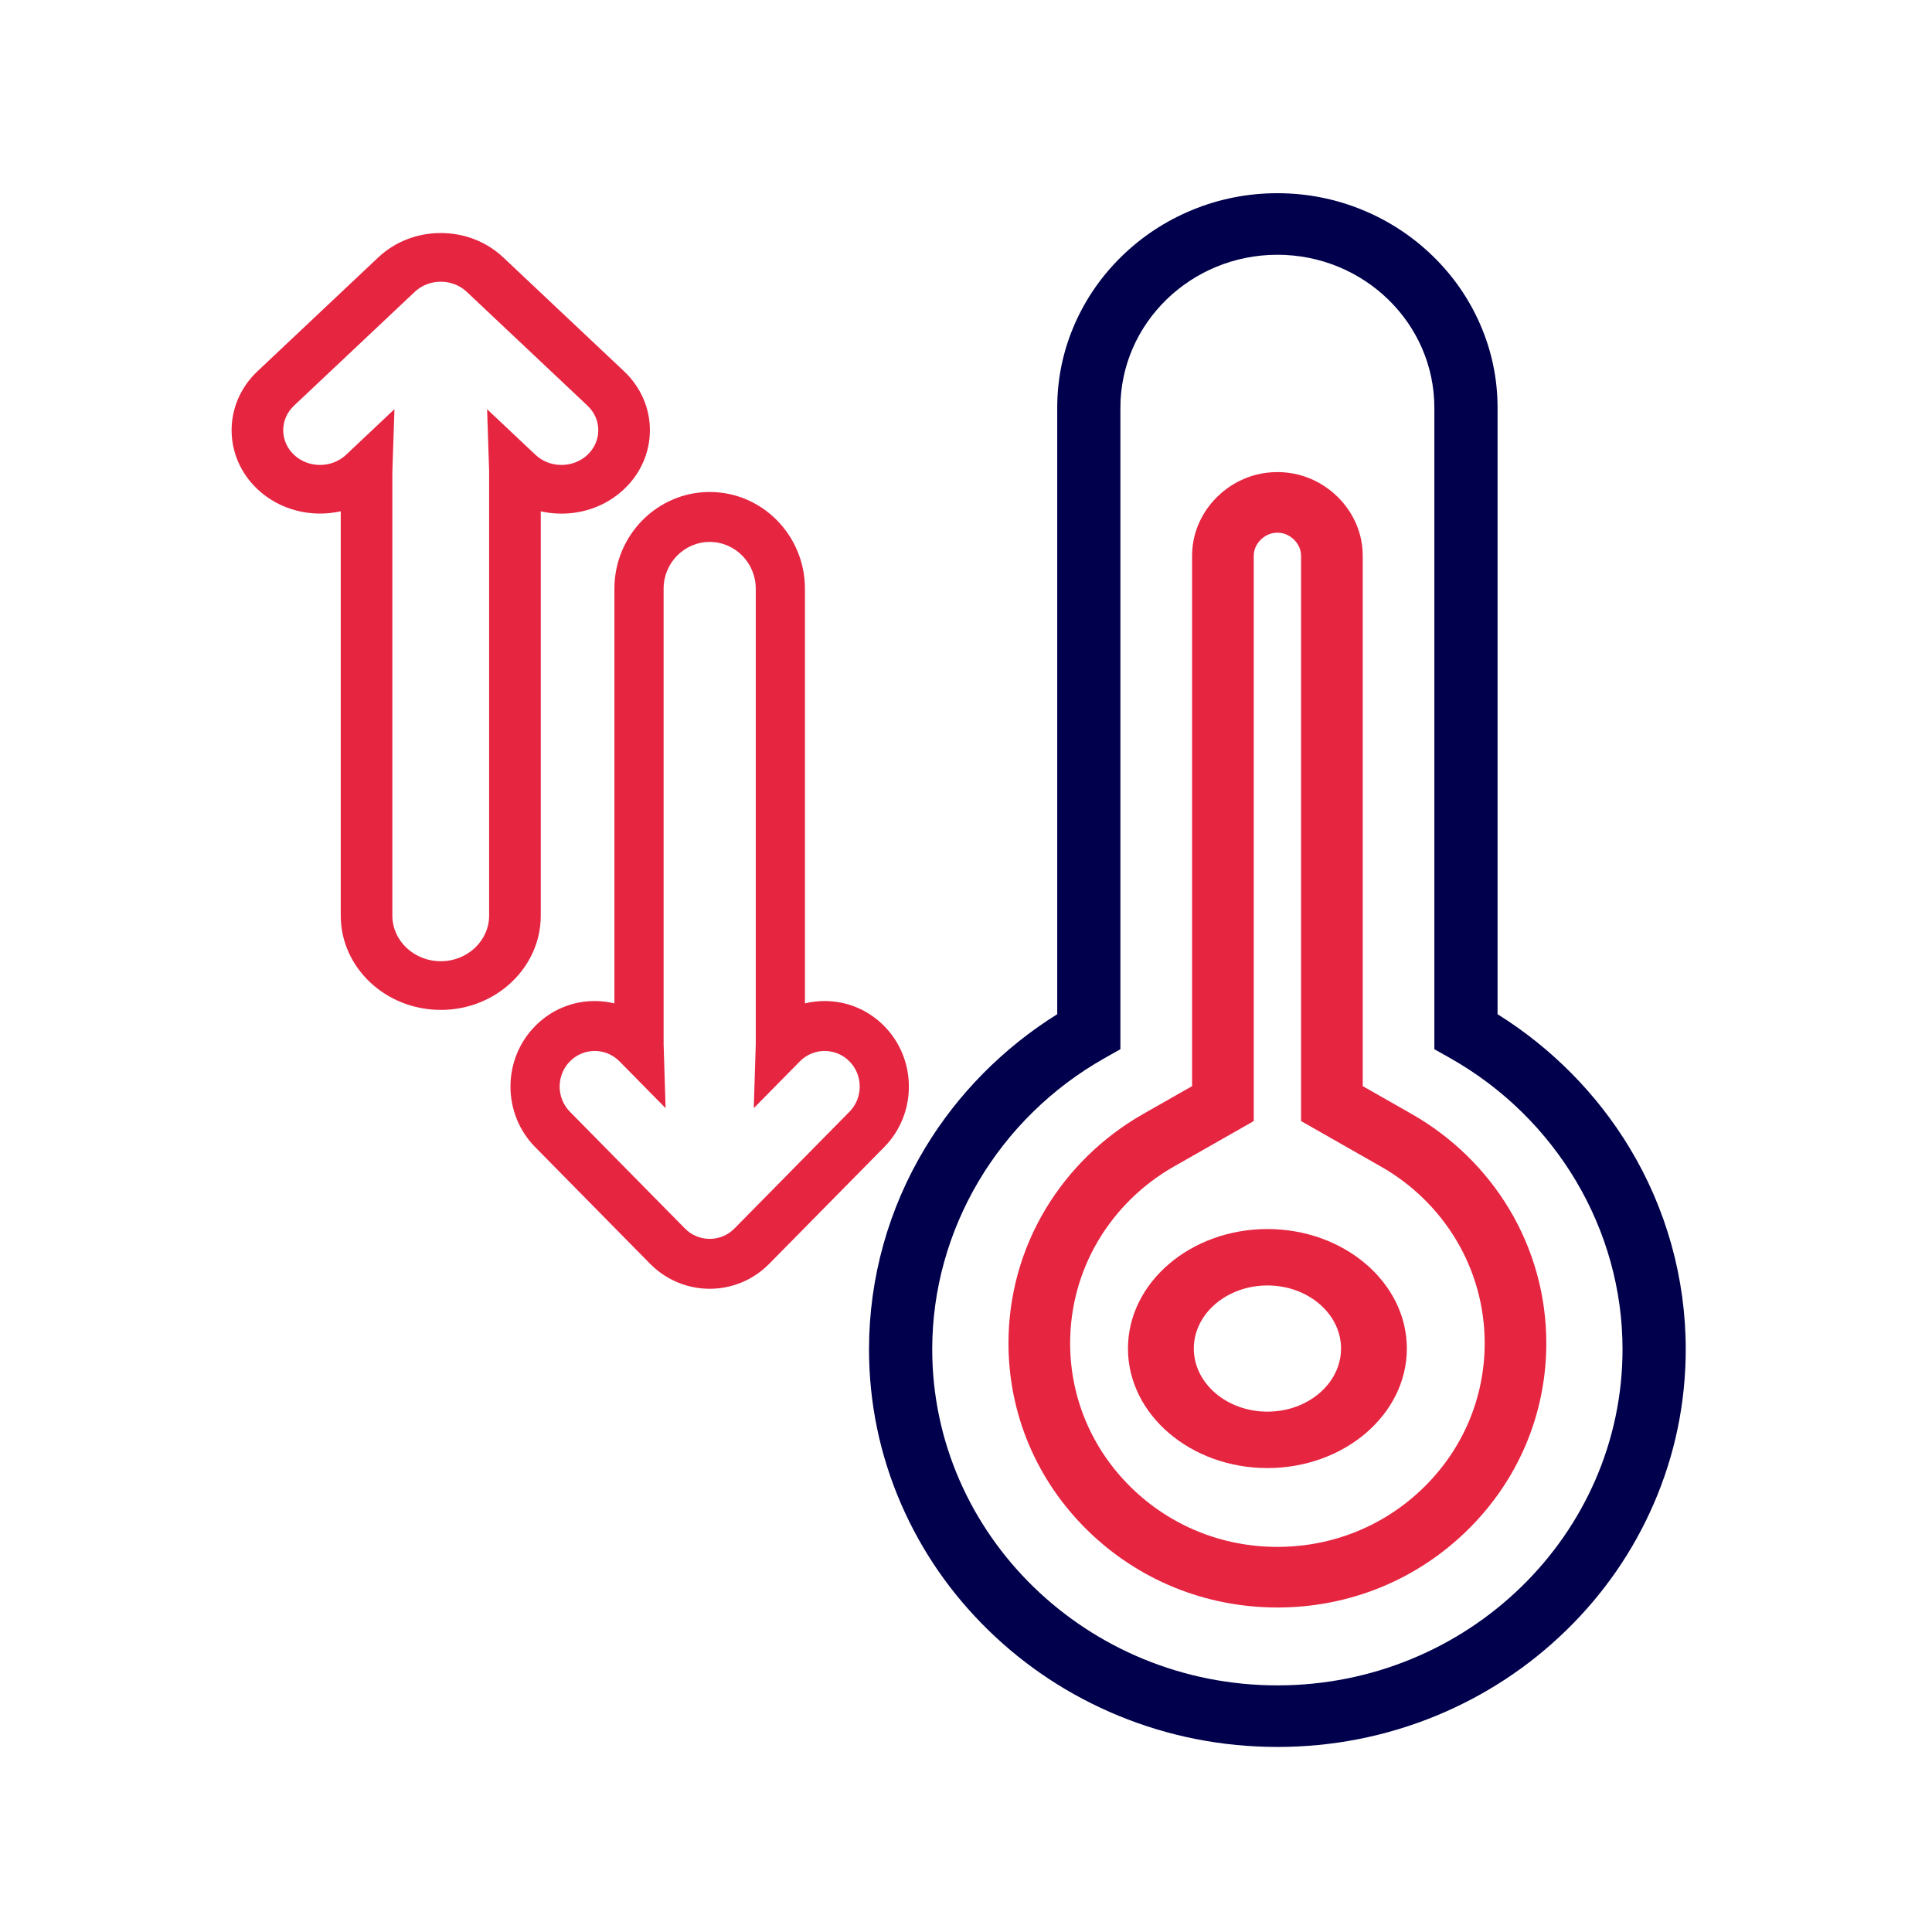
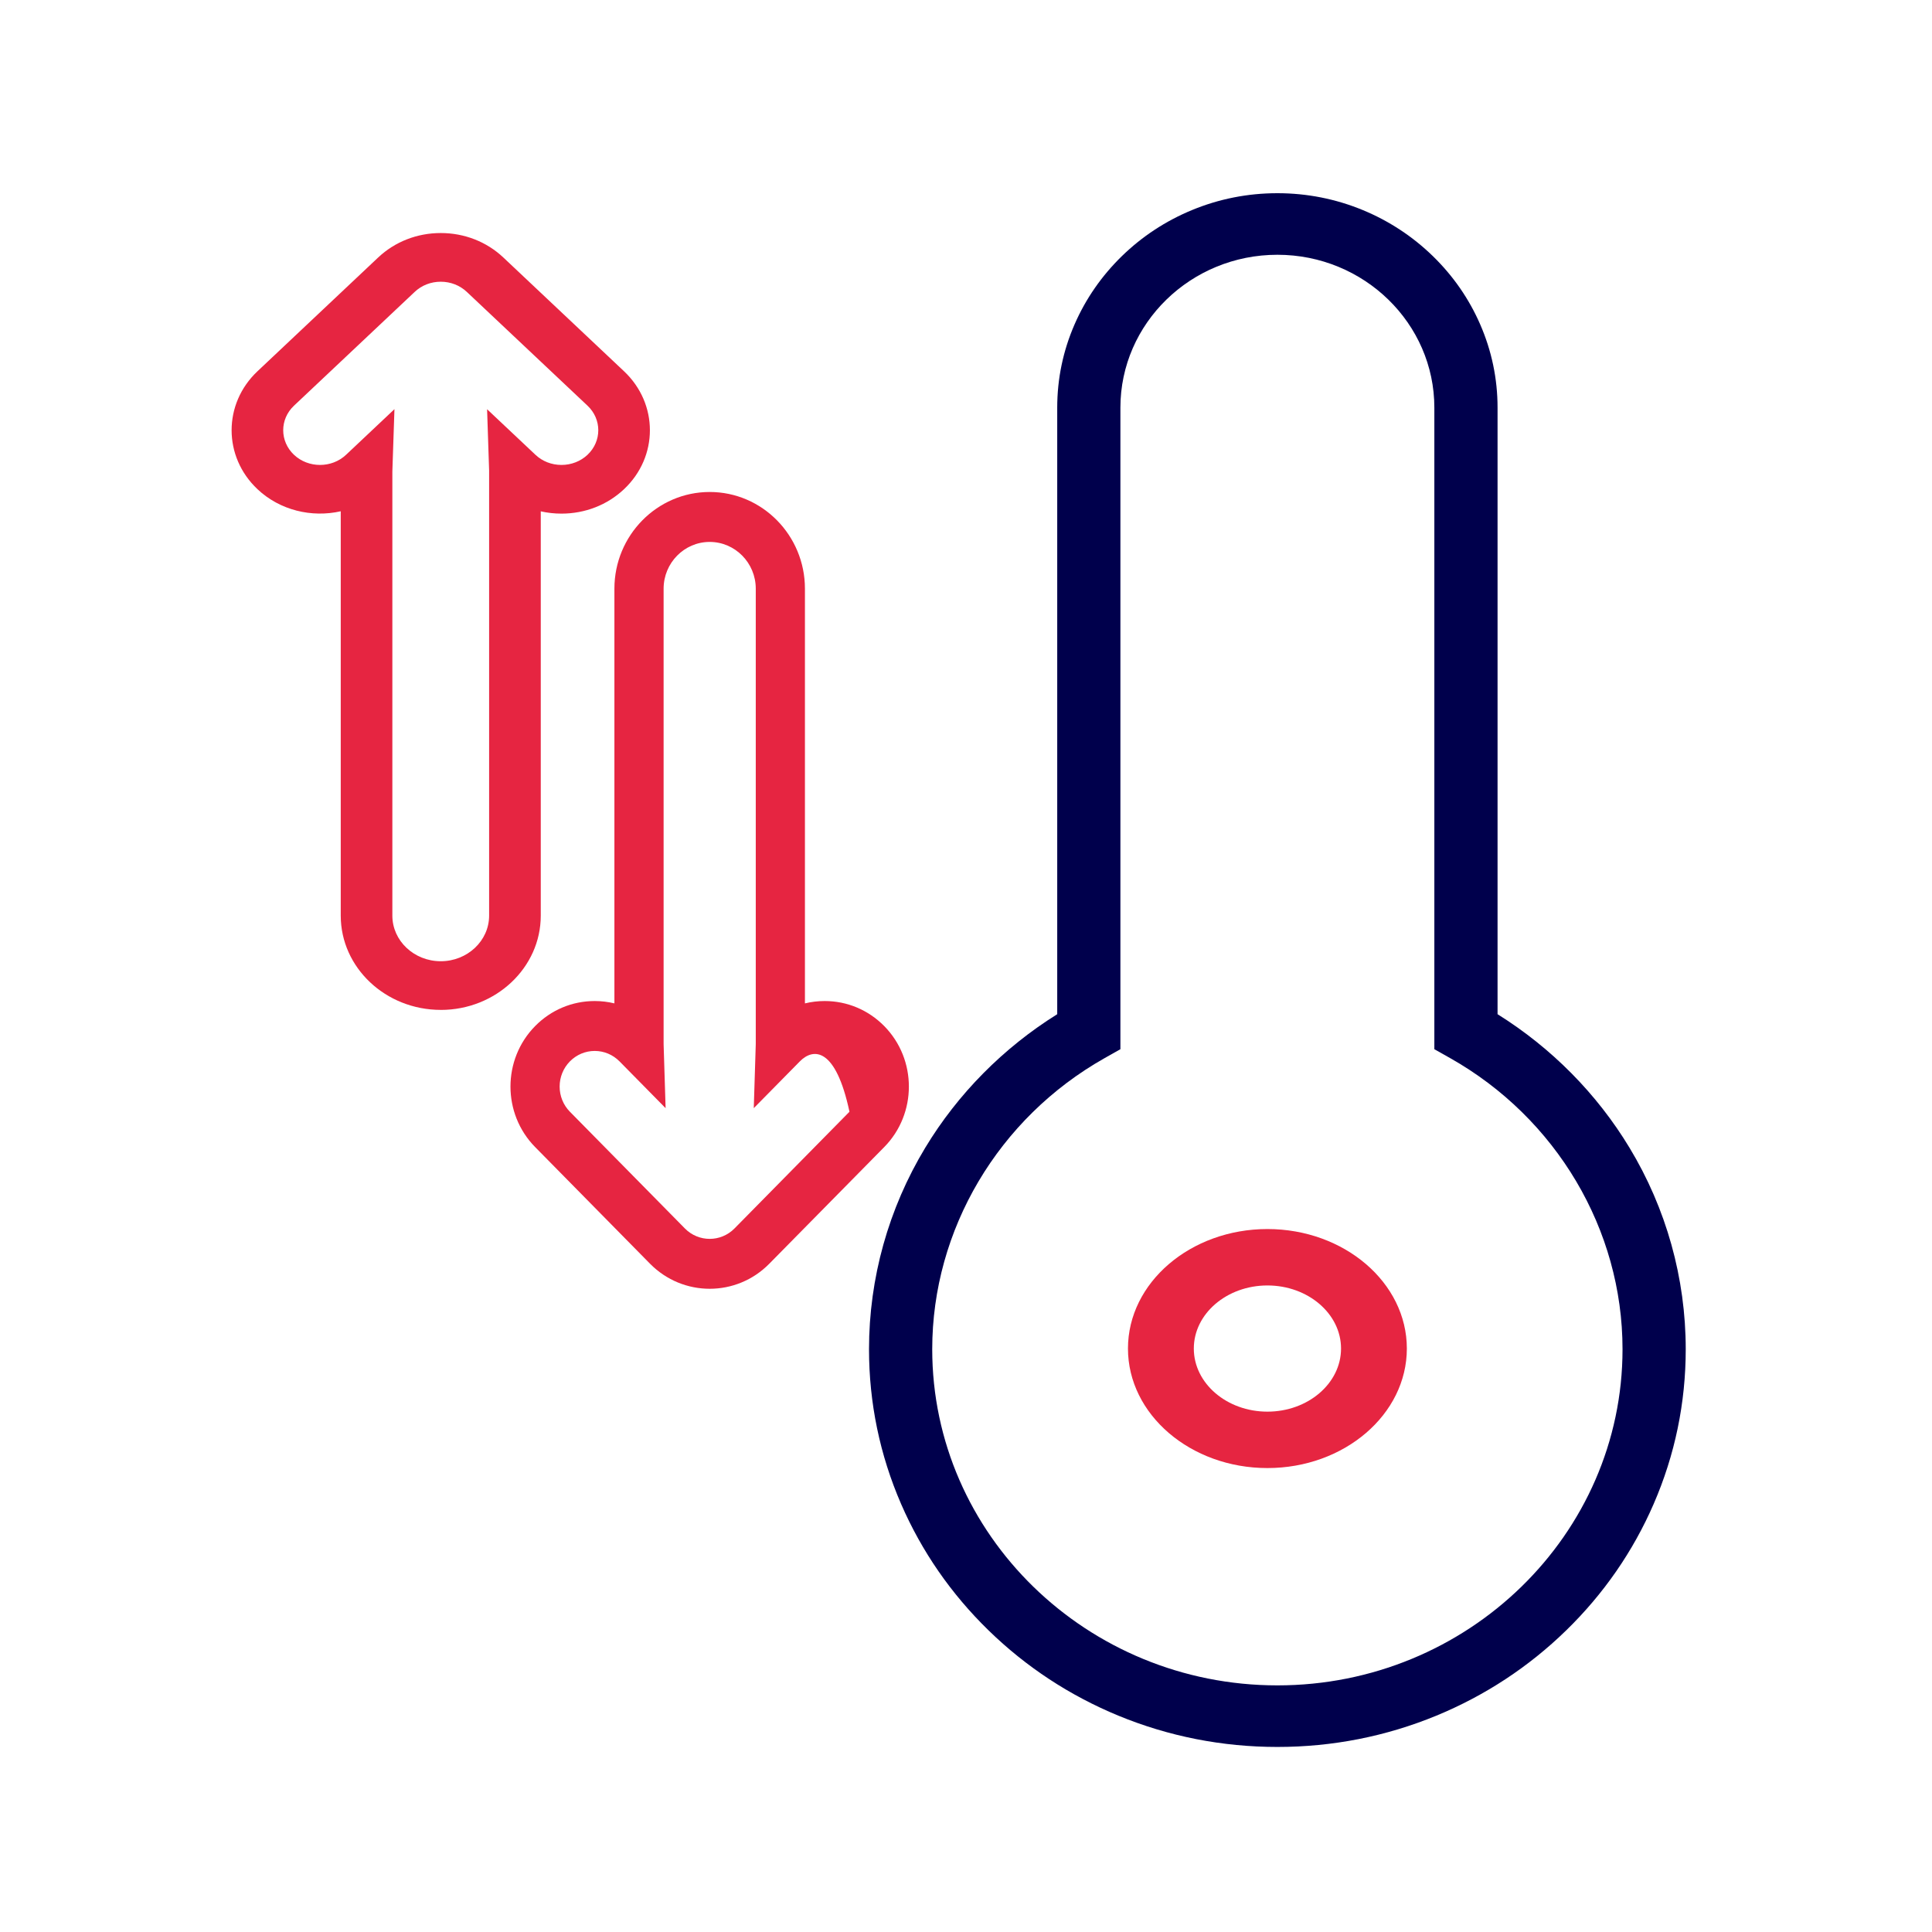
<svg xmlns="http://www.w3.org/2000/svg" width="60" height="60" viewBox="0 0 60 60" fill="none">
-   <path d="M22.04 40.024C21.37 40.024 20.7 39.765 20.189 39.248L16.619 35.623C15.598 34.587 15.598 32.902 16.619 31.866C17.113 31.364 17.77 31.088 18.469 31.088C18.678 31.088 18.883 31.113 19.081 31.161V18.282C19.081 16.626 20.409 15.279 22.04 15.279C23.671 15.279 24.998 16.626 24.998 18.282V31.161C25.196 31.113 25.401 31.088 25.61 31.088C26.309 31.088 26.966 31.364 27.461 31.866C28.481 32.902 28.481 34.587 27.461 35.623L23.89 39.247C23.38 39.765 22.71 40.024 22.04 40.024V40.024ZM17.699 34.526L21.27 38.151C21.694 38.582 22.386 38.582 22.81 38.151L26.381 34.526C26.806 34.095 26.806 33.394 26.381 32.962C25.956 32.531 25.265 32.531 24.84 32.962L23.409 34.415L23.47 32.458C23.471 32.443 23.471 32.427 23.471 32.412V18.282C23.471 17.482 22.829 16.83 22.04 16.83C21.251 16.83 20.609 17.482 20.609 18.282V32.412C20.609 32.427 20.609 32.443 20.61 32.458L20.671 34.415L19.24 32.962C19.034 32.754 18.76 32.638 18.469 32.638C18.178 32.638 17.905 32.754 17.699 32.962C17.274 33.394 17.274 34.095 17.699 34.526V34.526Z" fill="#E62541" />
+   <path d="M22.04 40.024C21.37 40.024 20.7 39.765 20.189 39.248L16.619 35.623C15.598 34.587 15.598 32.902 16.619 31.866C17.113 31.364 17.77 31.088 18.469 31.088C18.678 31.088 18.883 31.113 19.081 31.161V18.282C19.081 16.626 20.409 15.279 22.04 15.279C23.671 15.279 24.998 16.626 24.998 18.282V31.161C25.196 31.113 25.401 31.088 25.61 31.088C26.309 31.088 26.966 31.364 27.461 31.866C28.481 32.902 28.481 34.587 27.461 35.623L23.89 39.247C23.38 39.765 22.71 40.024 22.04 40.024V40.024ZM17.699 34.526L21.27 38.151C21.694 38.582 22.386 38.582 22.81 38.151L26.381 34.526C25.956 32.531 25.265 32.531 24.84 32.962L23.409 34.415L23.47 32.458C23.471 32.443 23.471 32.427 23.471 32.412V18.282C23.471 17.482 22.829 16.83 22.04 16.83C21.251 16.83 20.609 17.482 20.609 18.282V32.412C20.609 32.427 20.609 32.443 20.61 32.458L20.671 34.415L19.24 32.962C19.034 32.754 18.76 32.638 18.469 32.638C18.178 32.638 17.905 32.754 17.699 32.962C17.274 33.394 17.274 34.095 17.699 34.526V34.526Z" fill="#E62541" />
  <path d="M13.688 31.363C11.975 31.363 10.582 30.05 10.582 28.436V15.878C9.683 16.081 8.696 15.852 7.996 15.192C6.925 14.183 6.925 12.54 7.996 11.53L11.745 7.996C12.264 7.507 12.954 7.237 13.688 7.237C14.422 7.237 15.112 7.507 15.631 7.996L19.38 11.53C20.451 12.54 20.451 14.183 19.38 15.192C18.861 15.682 18.171 15.951 17.437 15.951C17.218 15.951 17.002 15.927 16.794 15.88V28.436C16.794 30.05 15.401 31.364 13.688 31.364V31.363ZM12.25 12.707L12.186 14.616C12.186 14.63 12.185 14.645 12.185 14.661V28.436C12.185 29.217 12.859 29.852 13.688 29.852C14.516 29.852 15.19 29.217 15.19 28.436V14.661C15.19 14.645 15.19 14.63 15.19 14.615L15.127 12.709L16.628 14.123C16.844 14.327 17.131 14.439 17.437 14.439C17.742 14.439 18.03 14.327 18.246 14.124C18.692 13.703 18.692 13.019 18.246 12.599L14.497 9.065C14.28 8.861 13.993 8.749 13.688 8.749C13.382 8.749 13.095 8.861 12.879 9.065L9.13 12.599C8.684 13.019 8.684 13.703 9.13 14.124C9.576 14.544 10.301 14.544 10.747 14.124L12.25 12.707L12.25 12.707Z" fill="#E62541" />
  <path d="M39.67 54.253C37.959 54.253 36.297 53.926 34.733 53.282C33.223 52.659 31.867 51.769 30.703 50.635C29.538 49.501 28.624 48.18 27.985 46.709C27.324 45.186 26.988 43.568 26.988 41.901C26.988 39.696 27.593 37.531 28.736 35.641C29.748 33.967 31.157 32.544 32.833 31.497V12.66C32.833 11.764 33.014 10.893 33.373 10.071C33.718 9.279 34.212 8.568 34.84 7.955C35.468 7.343 36.199 6.863 37.013 6.526C37.856 6.177 38.75 6 39.67 6C40.59 6 41.484 6.177 42.328 6.526C43.141 6.863 43.872 7.344 44.5 7.955C45.128 8.567 45.622 9.279 45.967 10.071C46.326 10.893 46.508 11.764 46.508 12.66V31.497C48.183 32.544 49.592 33.967 50.604 35.641C51.748 37.531 52.352 39.696 52.352 41.901C52.352 43.568 52.017 45.186 51.355 46.709C50.716 48.18 49.802 49.501 48.637 50.635C47.473 51.769 46.117 52.659 44.607 53.282C43.042 53.926 41.382 54.253 39.67 54.253ZM39.67 7.912C36.982 7.912 34.795 10.042 34.795 12.66V32.584L34.306 32.86C31.003 34.724 28.951 38.188 28.951 41.901C28.951 47.658 33.76 52.341 39.67 52.341C45.581 52.341 50.389 47.658 50.389 41.901C50.389 38.188 48.337 34.724 45.035 32.86L44.545 32.584V12.66C44.545 10.041 42.358 7.912 39.67 7.912Z" fill="#00004C" />
-   <path d="M39.671 49.922C37.44 49.922 35.343 49.068 33.765 47.518C32.188 45.967 31.319 43.905 31.319 41.712C31.319 40.245 31.716 38.807 32.468 37.553C33.2 36.333 34.246 35.312 35.493 34.601L37.021 33.731V17.266C37.021 16.335 37.51 15.715 37.802 15.428C38.094 15.142 38.724 14.661 39.671 14.661C40.617 14.661 41.248 15.142 41.539 15.428C41.831 15.715 42.321 16.335 42.321 17.266V33.731L43.849 34.601C45.096 35.312 46.142 36.332 46.873 37.553C47.625 38.807 48.022 40.245 48.022 41.712C48.022 43.905 47.154 45.967 45.576 47.517C43.999 49.068 41.902 49.922 39.671 49.922V49.922ZM39.671 16.543C39.427 16.543 39.256 16.661 39.156 16.759C39.055 16.858 38.936 17.026 38.936 17.266V34.816L36.453 36.23C35.49 36.778 34.683 37.566 34.118 38.509C33.54 39.474 33.234 40.581 33.234 41.712C33.234 43.402 33.904 44.992 35.12 46.187C36.335 47.382 37.952 48.04 39.671 48.04C41.39 48.04 43.007 47.382 44.222 46.187C45.438 44.992 46.108 43.403 46.108 41.712C46.108 40.581 45.802 39.474 45.224 38.509C44.659 37.566 43.852 36.778 42.889 36.23L40.406 34.816V17.266C40.406 17.026 40.286 16.858 40.186 16.759C40.086 16.661 39.915 16.543 39.671 16.543H39.671Z" fill="#E62541" />
  <path d="M39.361 45.592C36.973 45.592 35.03 43.927 35.03 41.88C35.03 39.834 36.973 38.169 39.361 38.169C41.748 38.169 43.691 39.834 43.691 41.88C43.691 43.927 41.748 45.592 39.361 45.592ZM39.361 39.921C38.1 39.921 37.075 40.8 37.075 41.88C37.075 42.961 38.1 43.84 39.361 43.84C40.621 43.84 41.647 42.961 41.647 41.88C41.647 40.8 40.621 39.921 39.361 39.921Z" fill="#E62541" />
</svg>